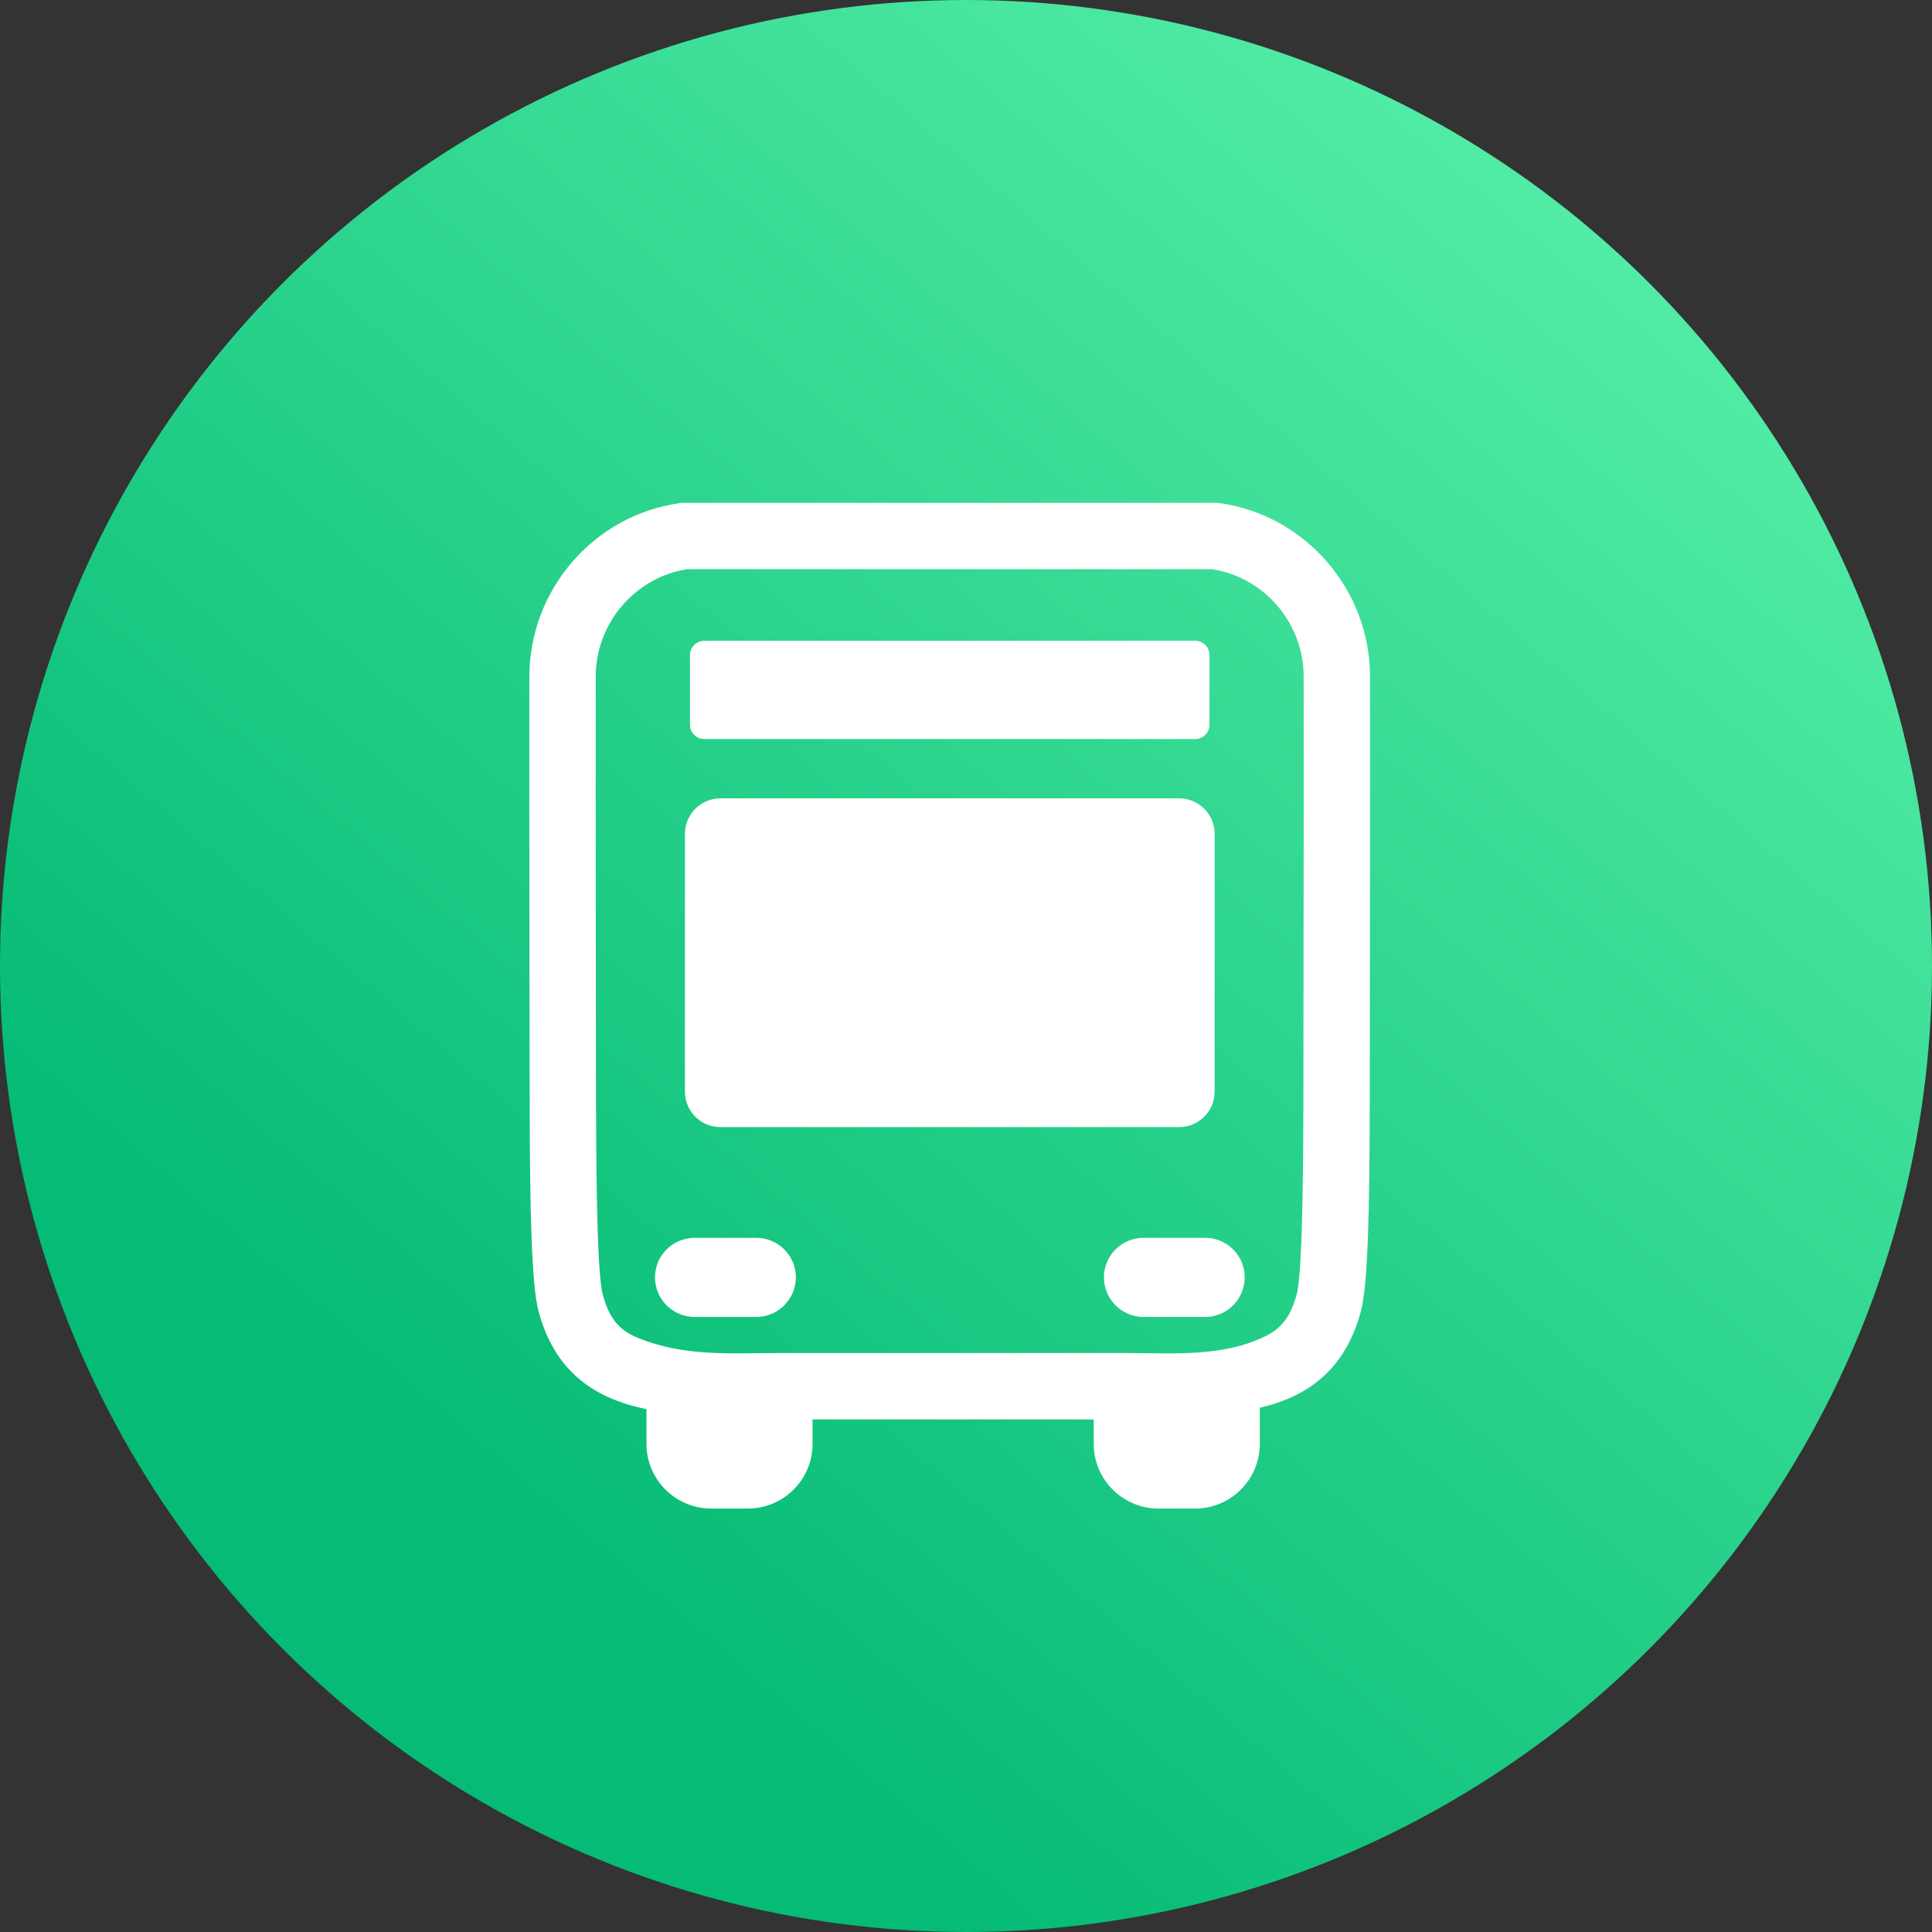
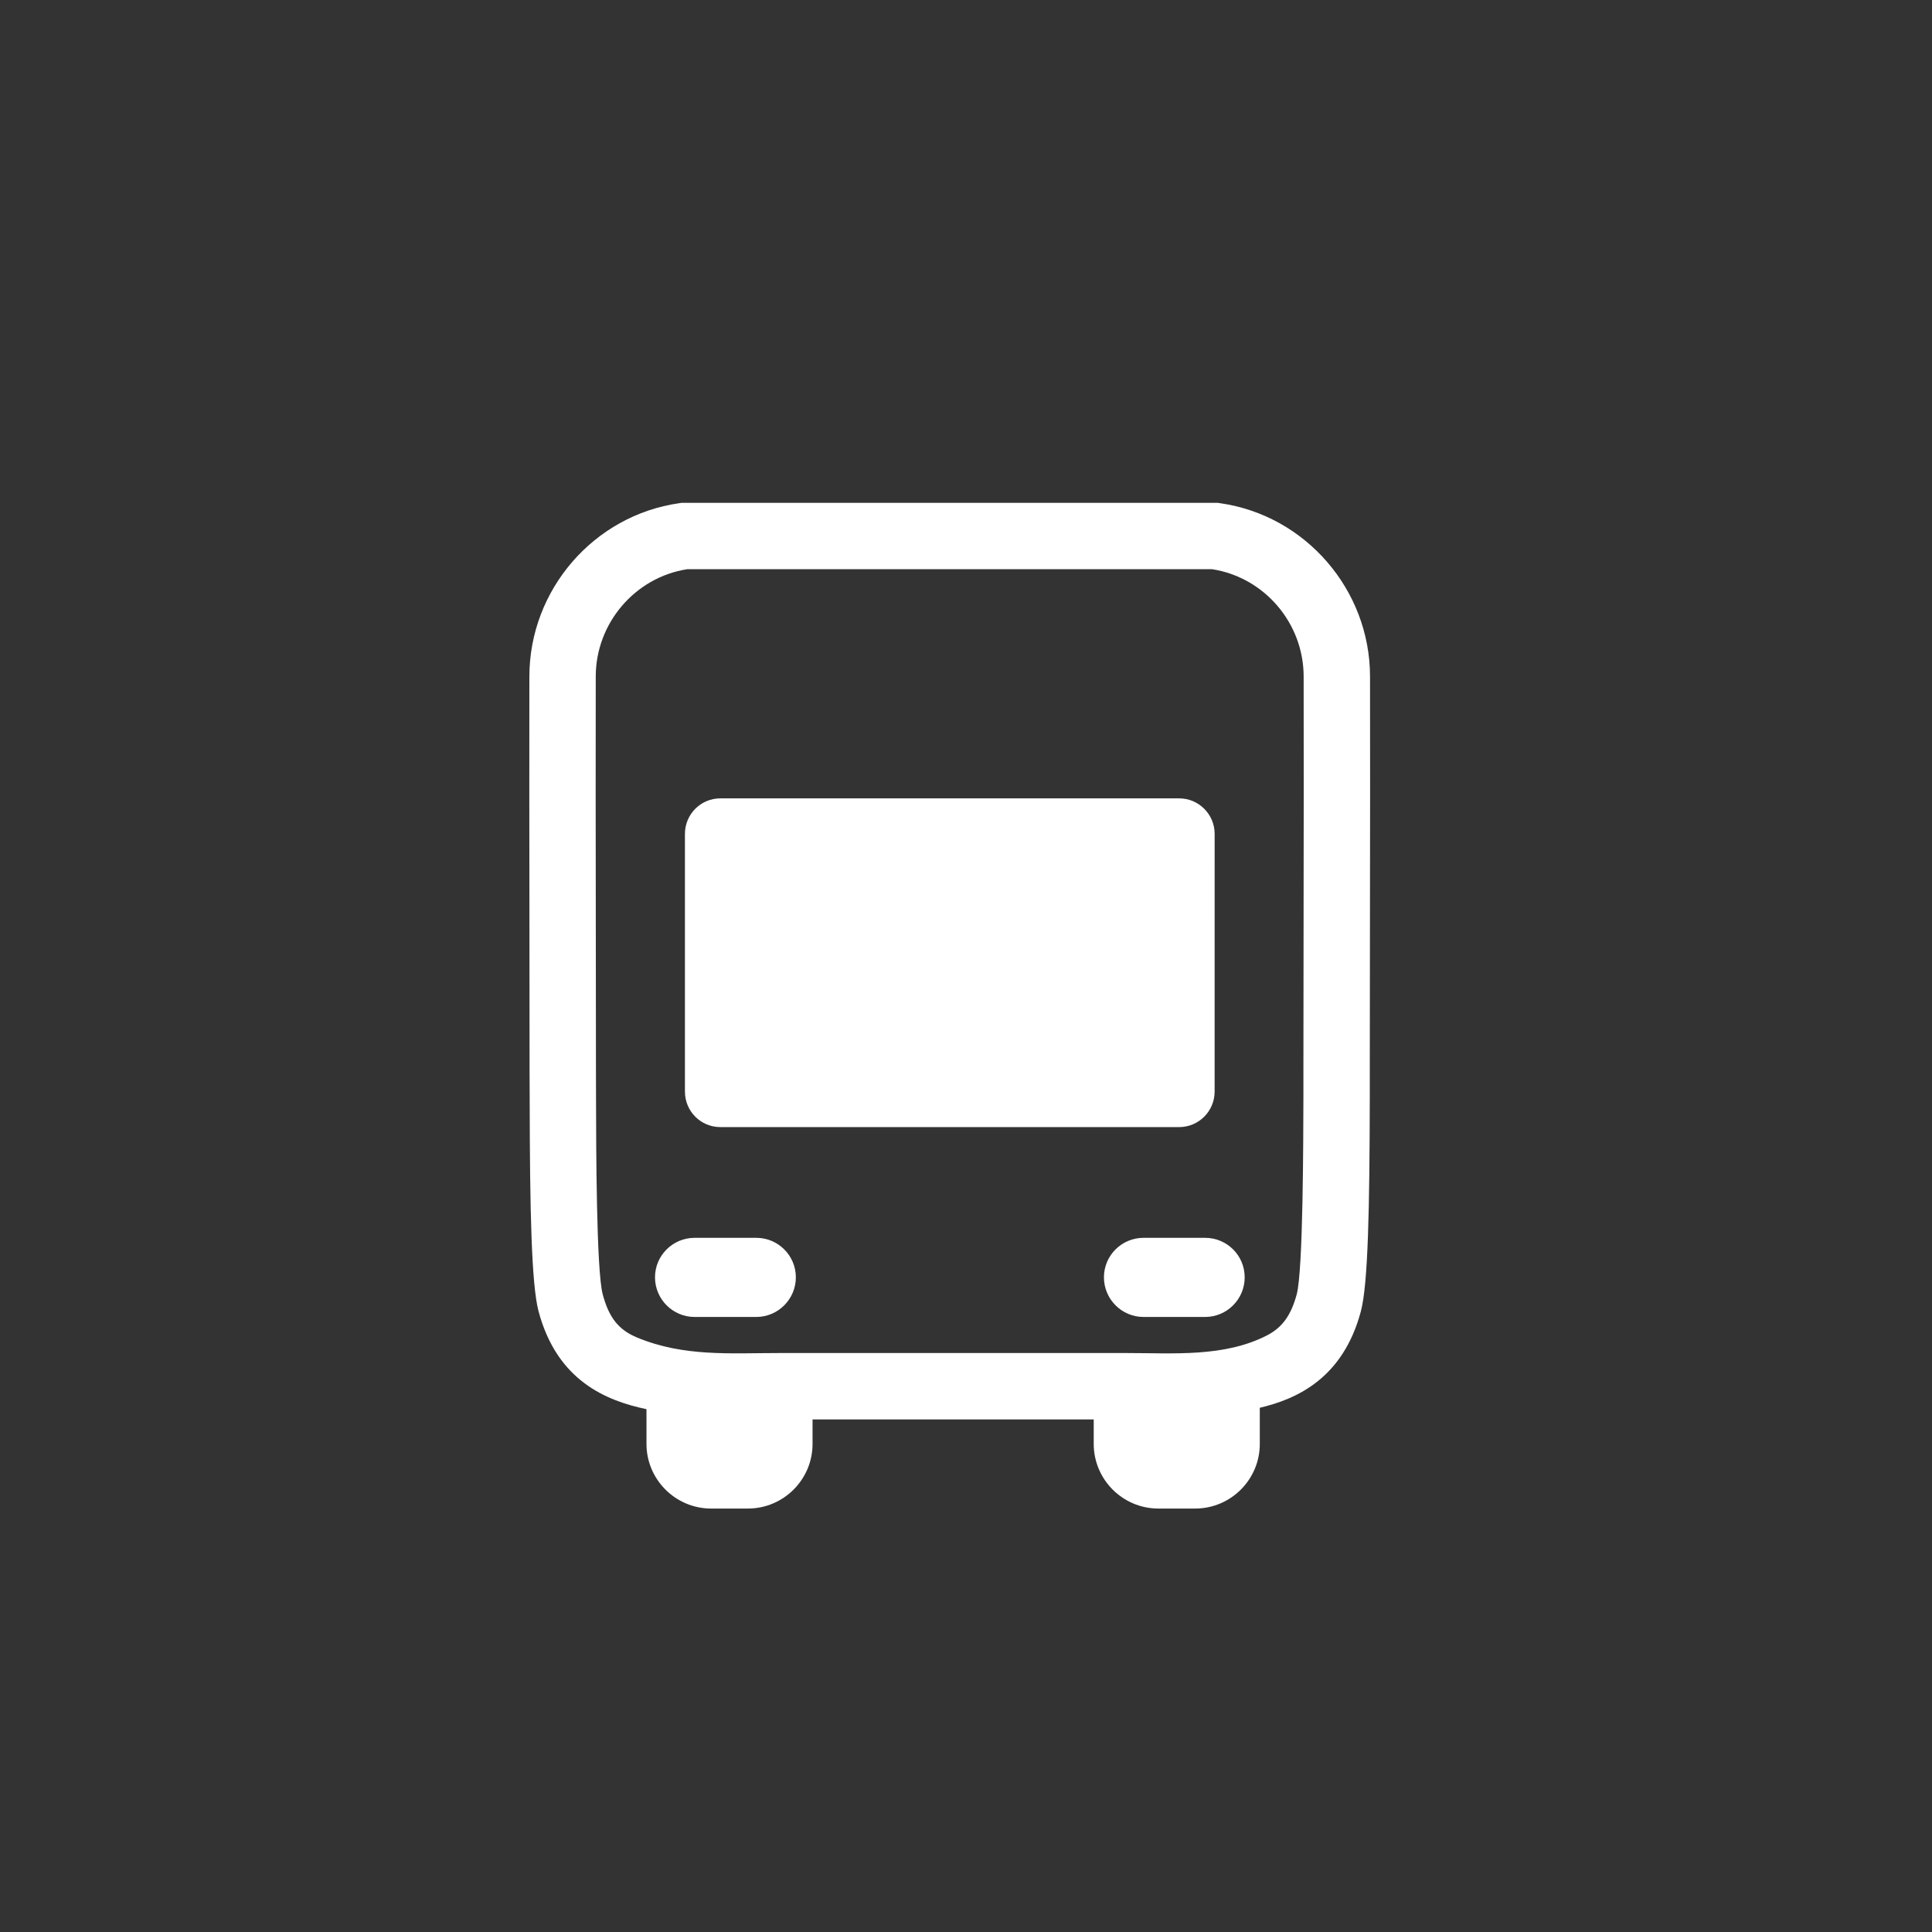
<svg xmlns="http://www.w3.org/2000/svg" width="73" height="73" viewBox="0 0 73 73" fill="none">
  <rect x="0" y="0" width="73" height="73" fill="#333333" stroke="none" />
-   <circle cx="36.5" cy="36.5" r="36.5" fill="url(#paint0_linear_68_2204)" />
  <path d="M26.246 49.761H28.575C29.4 49.761 30.071 49.088 30.071 48.263C30.071 47.438 29.4 46.771 28.575 46.771H26.246C25.421 46.771 24.749 47.438 24.749 48.263C24.749 49.089 25.421 49.761 26.246 49.761Z" fill="white" />
  <path d="M43.208 46.771C42.383 46.771 41.712 47.438 41.712 48.263C41.712 49.089 42.383 49.761 43.208 49.761H45.534C46.363 49.761 47.03 49.088 47.03 48.263C47.03 47.438 46.363 46.771 45.534 46.771H43.208Z" fill="white" />
  <path d="M27.218 42.587H44.554C45.293 42.587 45.894 41.987 45.894 41.245L45.895 31.508C45.895 30.767 45.293 30.166 44.554 30.166H27.219C26.478 30.166 25.88 30.767 25.88 31.508V41.245C25.88 41.987 26.477 42.587 27.219 42.587H27.218Z" fill="white" />
-   <path d="M26.61 27.924H45.163C45.459 27.924 45.699 27.682 45.699 27.389V24.752C45.699 24.458 45.46 24.212 45.163 24.212H26.61C26.313 24.212 26.071 24.458 26.071 24.752V27.389C26.071 27.682 26.312 27.924 26.61 27.924Z" fill="white" />
  <path d="M20.014 41.528C20.02 45.731 20.081 48.54 20.35 49.551C21.05 52.167 22.897 52.925 24.427 53.245V54.559C24.427 55.902 25.524 57 26.869 57H28.26C29.608 57 30.702 55.902 30.702 54.559V53.632H41.326V54.559C41.326 55.902 42.421 57 43.768 57H45.16C46.507 57 47.601 55.902 47.601 54.559V53.192C49.004 52.863 50.745 52.076 51.419 49.551C51.693 48.522 51.75 45.672 51.757 41.407V40.509L51.769 29.879L51.766 25.564C51.766 22.287 49.33 19.472 46.101 19.013L46.015 19H25.752L25.666 19.013C22.436 19.471 20.002 22.287 20.002 25.564L20 30.133L20.01 40.515L20.014 41.528ZM22.51 25.564C22.51 23.546 23.995 21.814 25.966 21.507H45.799C47.775 21.814 49.258 23.546 49.258 25.564L49.261 29.881L49.249 40.496V41.402C49.244 43.031 49.242 47.992 48.996 48.906C48.782 49.701 48.448 50.155 47.892 50.447C46.275 51.29 44.338 51.124 42.581 51.124H29.446C27.586 51.124 25.849 51.271 24.084 50.543C23.372 50.251 23.008 49.786 22.773 48.904C22.532 48.008 22.525 43.297 22.521 41.525L22.518 40.492C22.518 40.496 22.507 30.136 22.507 30.136L22.51 25.564Z" fill="white" />
  <defs>
    <linearGradient id="paint0_linear_68_2204" x1="73" y1="0" x2="21.528" y2="60.199" gradientUnits="userSpaceOnUse">
      <stop stop-color="#63F7B0" />
      <stop offset="1" stop-color="#05BB75" />
    </linearGradient>
  </defs>
</svg>